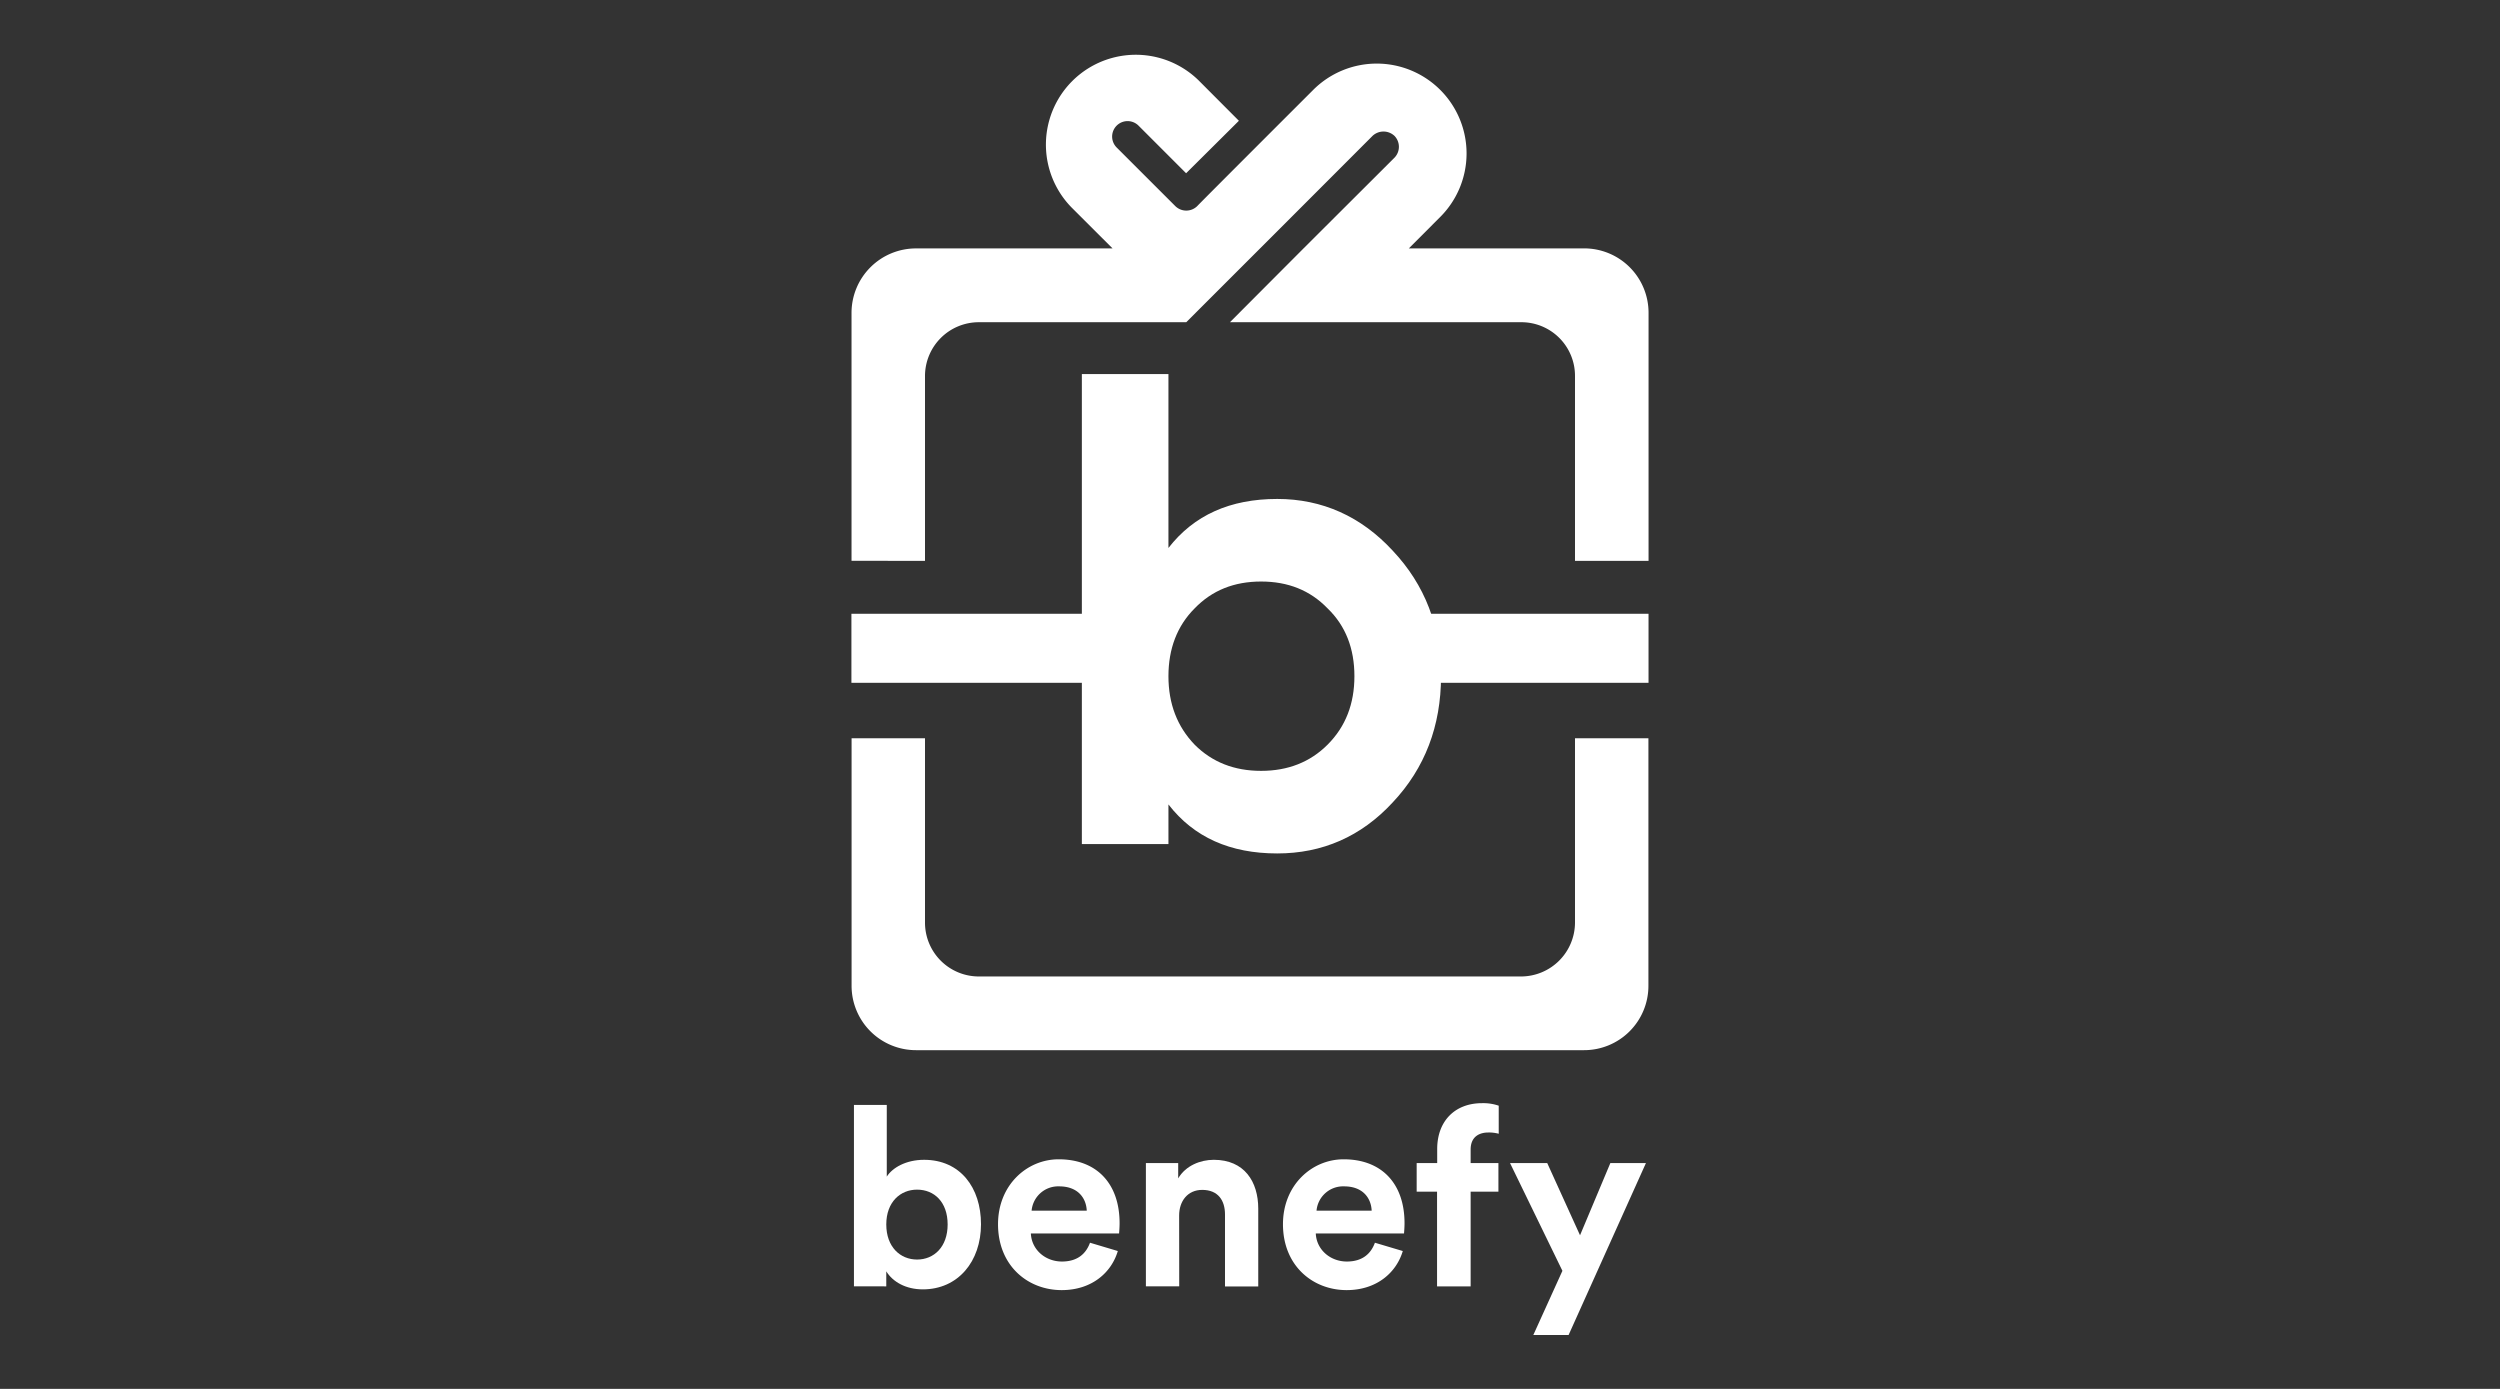
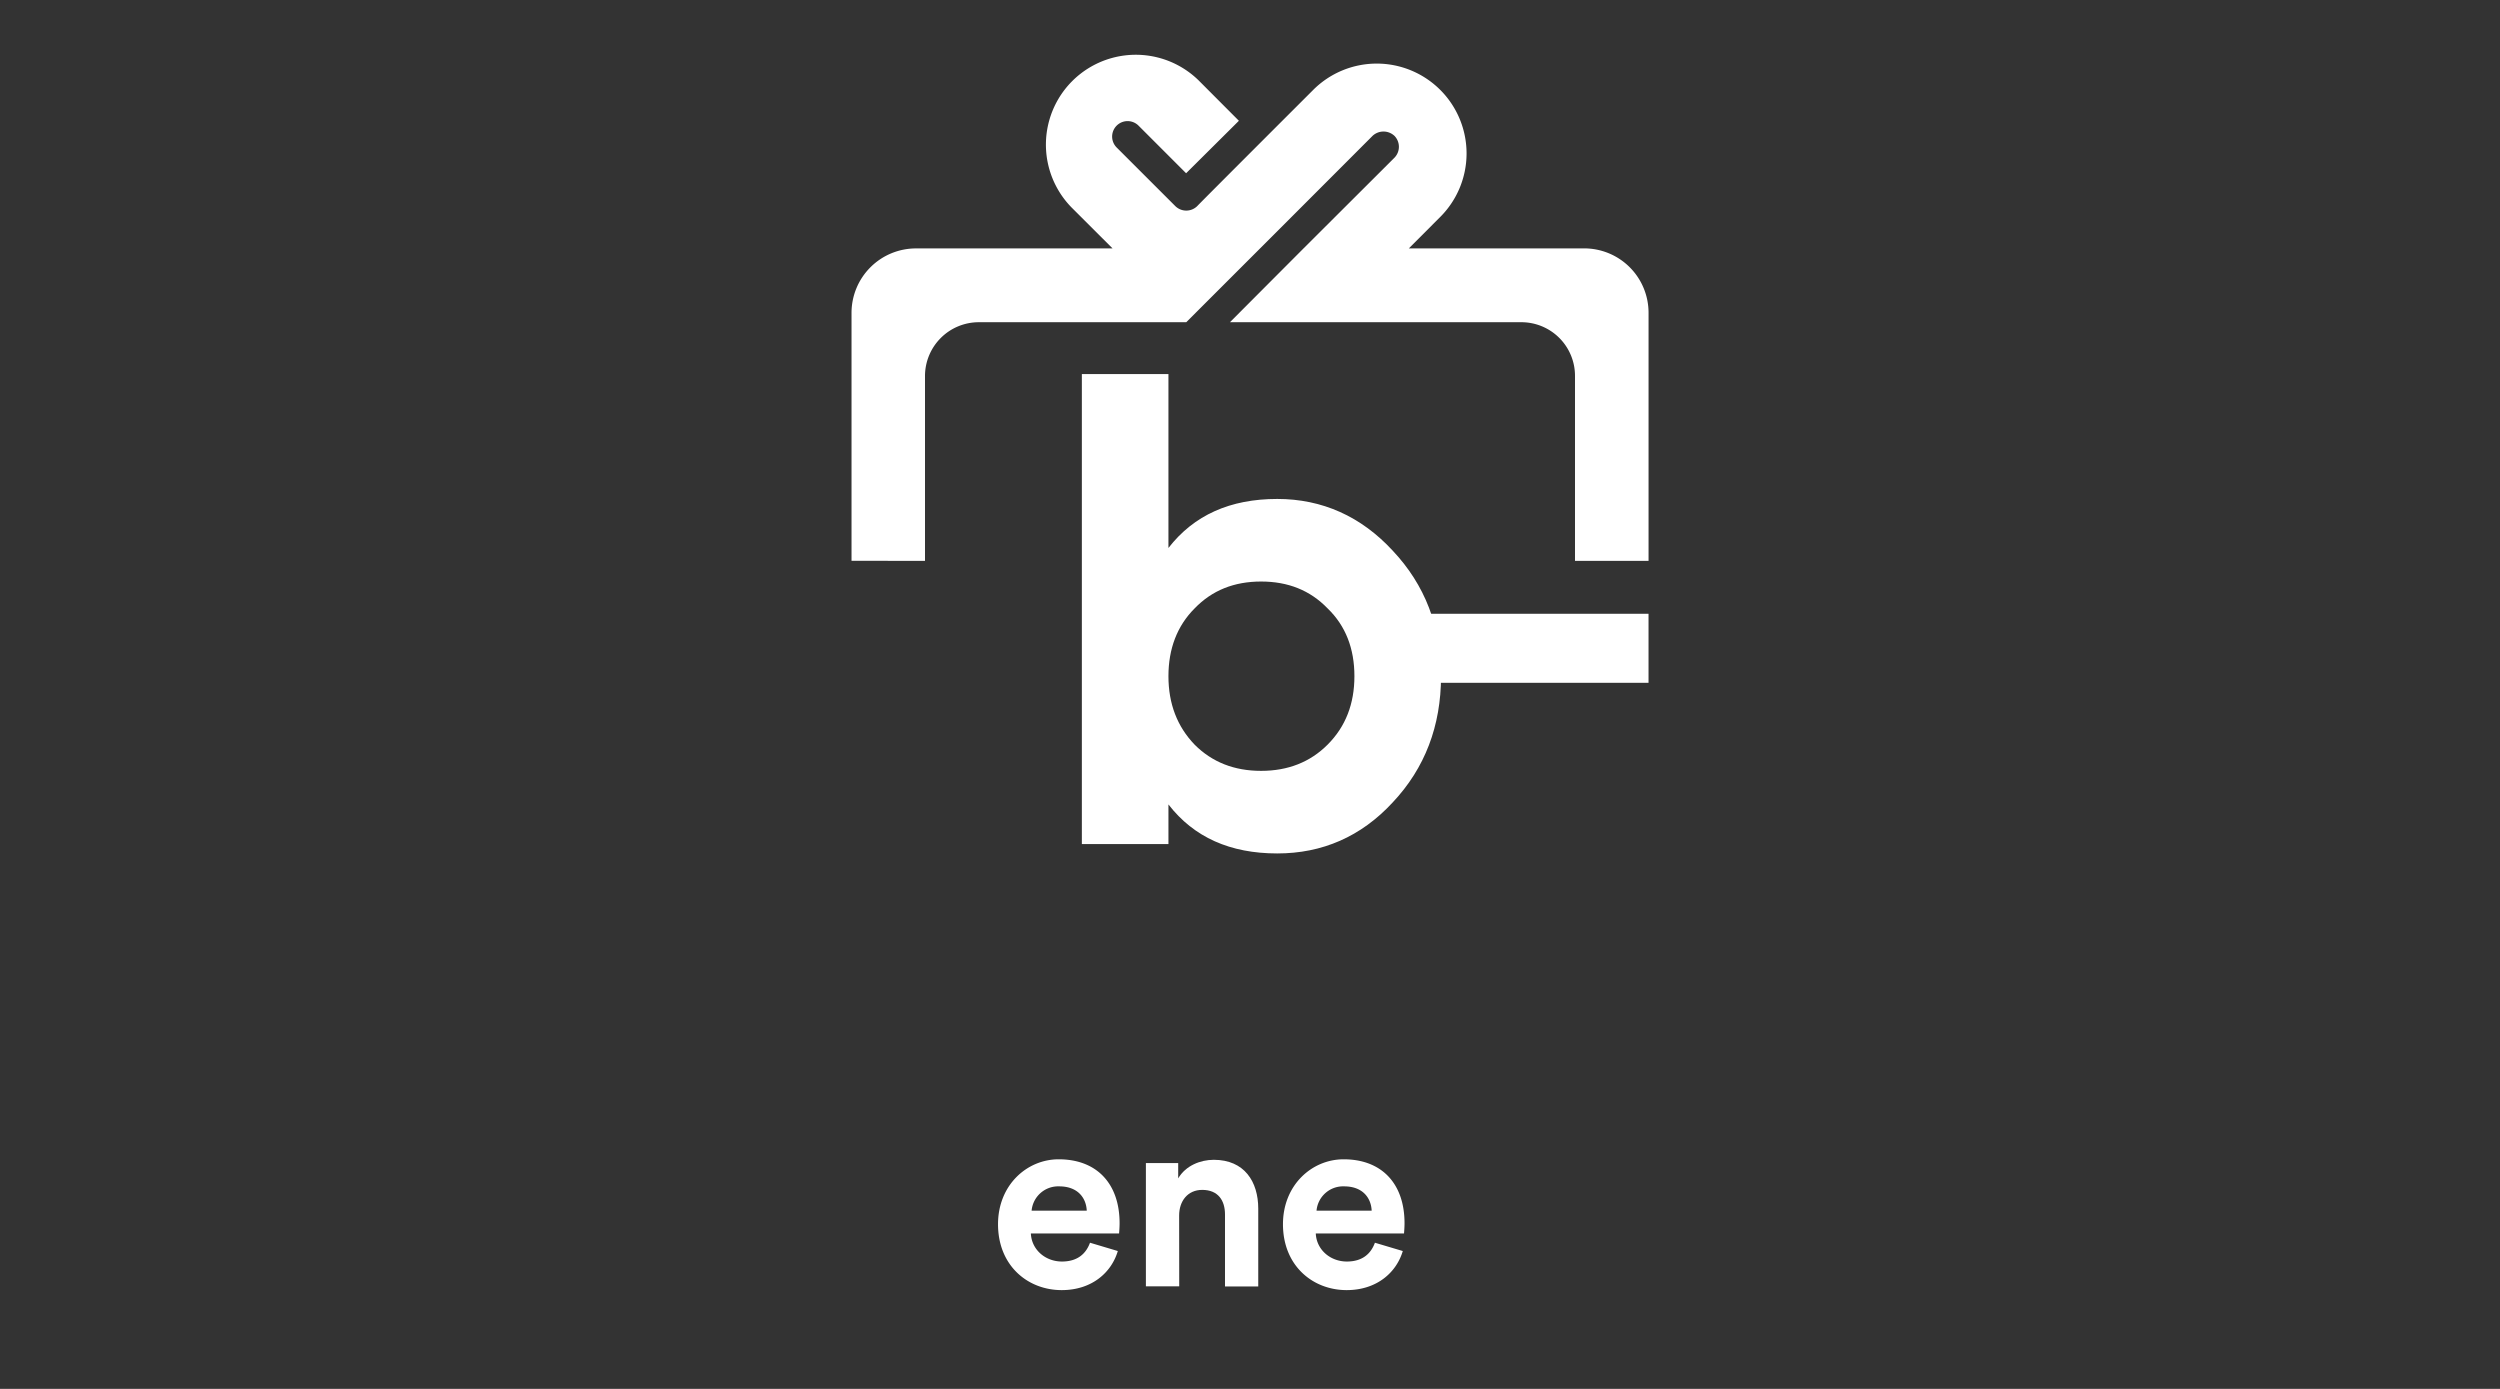
<svg xmlns="http://www.w3.org/2000/svg" id="Capa_1" data-name="Capa 1" viewBox="0 0 900 500">
  <rect x="0" y="0" width="900" height="500" fill="#333333" stroke="none" />
  <defs>
    <style>.cls-1{fill:#fff;}</style>
  </defs>
  <title>logo</title>
  <path class="cls-1" d="M333,201.92V135.35A19.38,19.38,0,0,1,352.43,116l74.62,0,36.54-36.53c13-13,30.55-30.58,30.55-30.58a5.77,5.77,0,0,1,7.84,0,5.63,5.63,0,0,1,0,7.91L469.28,89.42,442.78,116l104.72,0A19.3,19.3,0,0,1,567,135.37l0,66.55h26.48l0-89.25A23.17,23.17,0,0,0,570.3,89.42H507.18l11.17-11.18a32.34,32.34,0,1,0-45.7-45.77S431.79,73.29,431,74.2a5.63,5.63,0,0,1-7.89,0L402,53.1a5.56,5.56,0,0,1,7.87-7.87L427,62.37,446,43.48l-14.6-14.64a32.35,32.35,0,0,0-45.7,45.79l14.82,14.8-70.71,0a23.21,23.21,0,0,0-23.26,23.23l0,89.22Z" />
-   <path class="cls-1" d="M567,265.78l0,66.35a19.46,19.46,0,0,1-19.52,19.4l-195.11,0A19.38,19.38,0,0,1,333,332.09l0-66.31H306.57l0,89.05a23.18,23.18,0,0,0,23.19,23.23l240.47,0a23.15,23.15,0,0,0,23.2-23.29l0-89Z" />
  <path class="cls-1" d="M501.37,198.23c11.61,12.33,17.4,27.32,17.4,45.2s-5.79,33.11-17.4,45.44C490,301.2,476,307.24,459.8,307.24c-16.92,0-30-5.8-39.16-17.64v14.26H389.47V134.67h31.17v62.6c9.19-11.84,22.24-17.65,39.16-17.65C476,179.62,490,185.91,501.37,198.23ZM454,277.51q14.5,0,23.93-9.43c6.52-6.52,9.66-14.74,9.66-24.65s-3.14-18.13-9.66-24.41c-6.29-6.52-14.26-9.67-23.93-9.67s-17.65,3.15-23.93,9.67c-6.28,6.28-9.43,14.5-9.43,24.41s3.15,18.13,9.43,24.65Q439.49,277.52,454,277.51Z" />
  <rect class="cls-1" x="501.41" y="220.96" width="92.06" height="24.85" />
-   <rect class="cls-1" x="306.51" y="220.96" width="92.06" height="24.85" />
-   <path class="cls-1" d="M307.42,463.09V397.78h11.82v25.8c2-3.16,6.85-6.05,13.44-6.05,13,0,20.48,10,20.48,23.19,0,13.44-8.3,23.45-20.93,23.45-6.14,0-10.83-2.7-13.17-6.49v5.41Zm22.73-34.82c-6,0-11.09,4.42-11.09,12.54s5.05,12.63,11.09,12.63,11-4.51,11-12.63S336.29,428.27,330.15,428.27Z" />
  <path class="cls-1" d="M402.41,450.37c-2.25,7.67-9.29,14.07-20.2,14.07-12.18,0-22.92-8.75-22.92-23.72,0-14.17,10.47-23.37,21.83-23.37,13.72,0,21.93,8.75,21.93,23,0,1.71-.18,3.51-.18,3.7H371.11c.27,5.86,5.23,10.1,11.19,10.1,5.59,0,8.66-2.8,10.1-6.77Zm-11.18-14.52c-.18-4.42-3.07-8.76-9.93-8.76a9.61,9.61,0,0,0-9.92,8.76Z" />
  <path class="cls-1" d="M424.52,463.09h-12V418.7h11.63v5.51c2.71-4.6,8-6.68,12.82-6.68,11,0,16,7.85,16,17.59v28H441V437.2c0-5-2.44-8.84-8.21-8.84-5.24,0-8.3,4.06-8.3,9.2Z" />
  <path class="cls-1" d="M505,450.37c-2.26,7.67-9.3,14.07-20.21,14.07-12.18,0-22.92-8.75-22.92-23.72,0-14.17,10.47-23.37,21.84-23.37,13.71,0,21.92,8.75,21.92,23,0,1.71-.18,3.51-.18,3.7H473.68c.27,5.86,5.23,10.1,11.19,10.1,5.59,0,8.66-2.8,10.1-6.77ZM493.8,435.85c-.18-4.42-3.07-8.76-9.92-8.76a9.61,9.61,0,0,0-9.93,8.76Z" />
-   <path class="cls-1" d="M529.43,413.83v4.87h10V429h-10v34.1H517.34V429H510V418.7h7.39v-5.05c0-10,6.32-16.51,16.15-16.51a17.19,17.19,0,0,1,6,.91v10.1a13.48,13.48,0,0,0-3.79-.45C533,407.7,529.43,408.87,529.43,413.83Z" />
-   <path class="cls-1" d="M552,480.59l10.47-23.09-18.86-38.8H557l11.81,26,10.92-26h12.81L564.7,480.59Z" />
</svg>